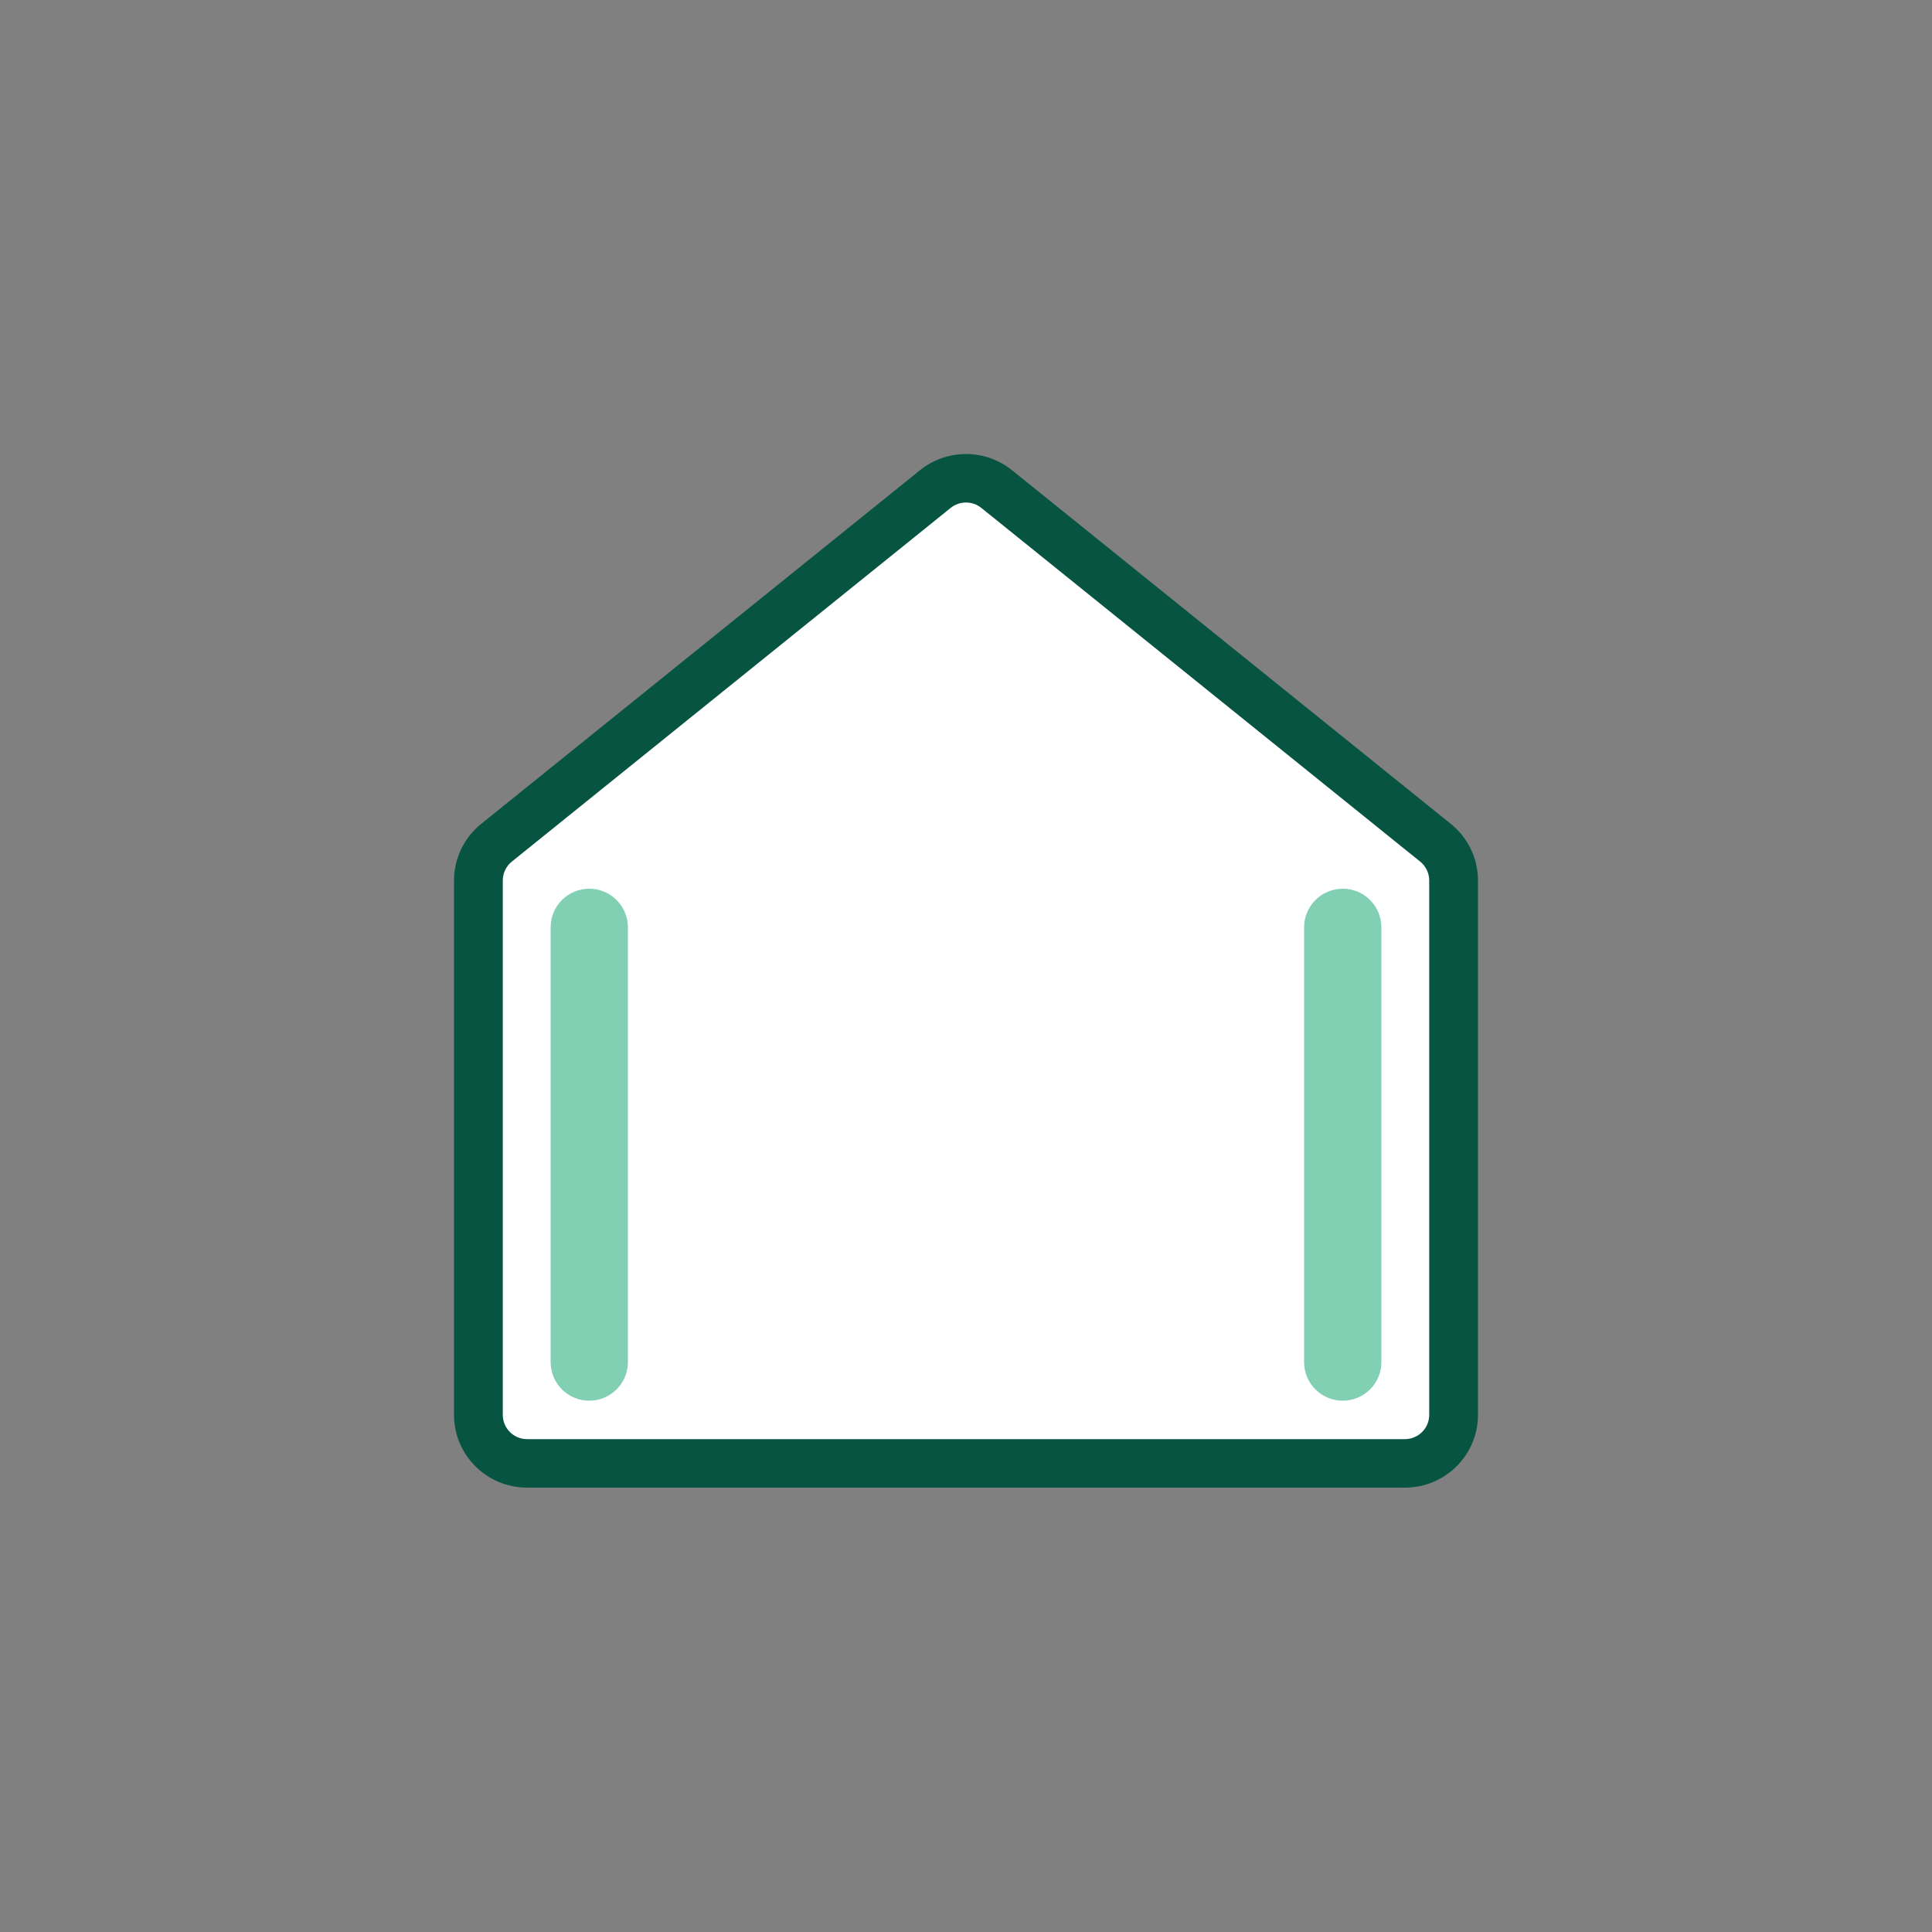
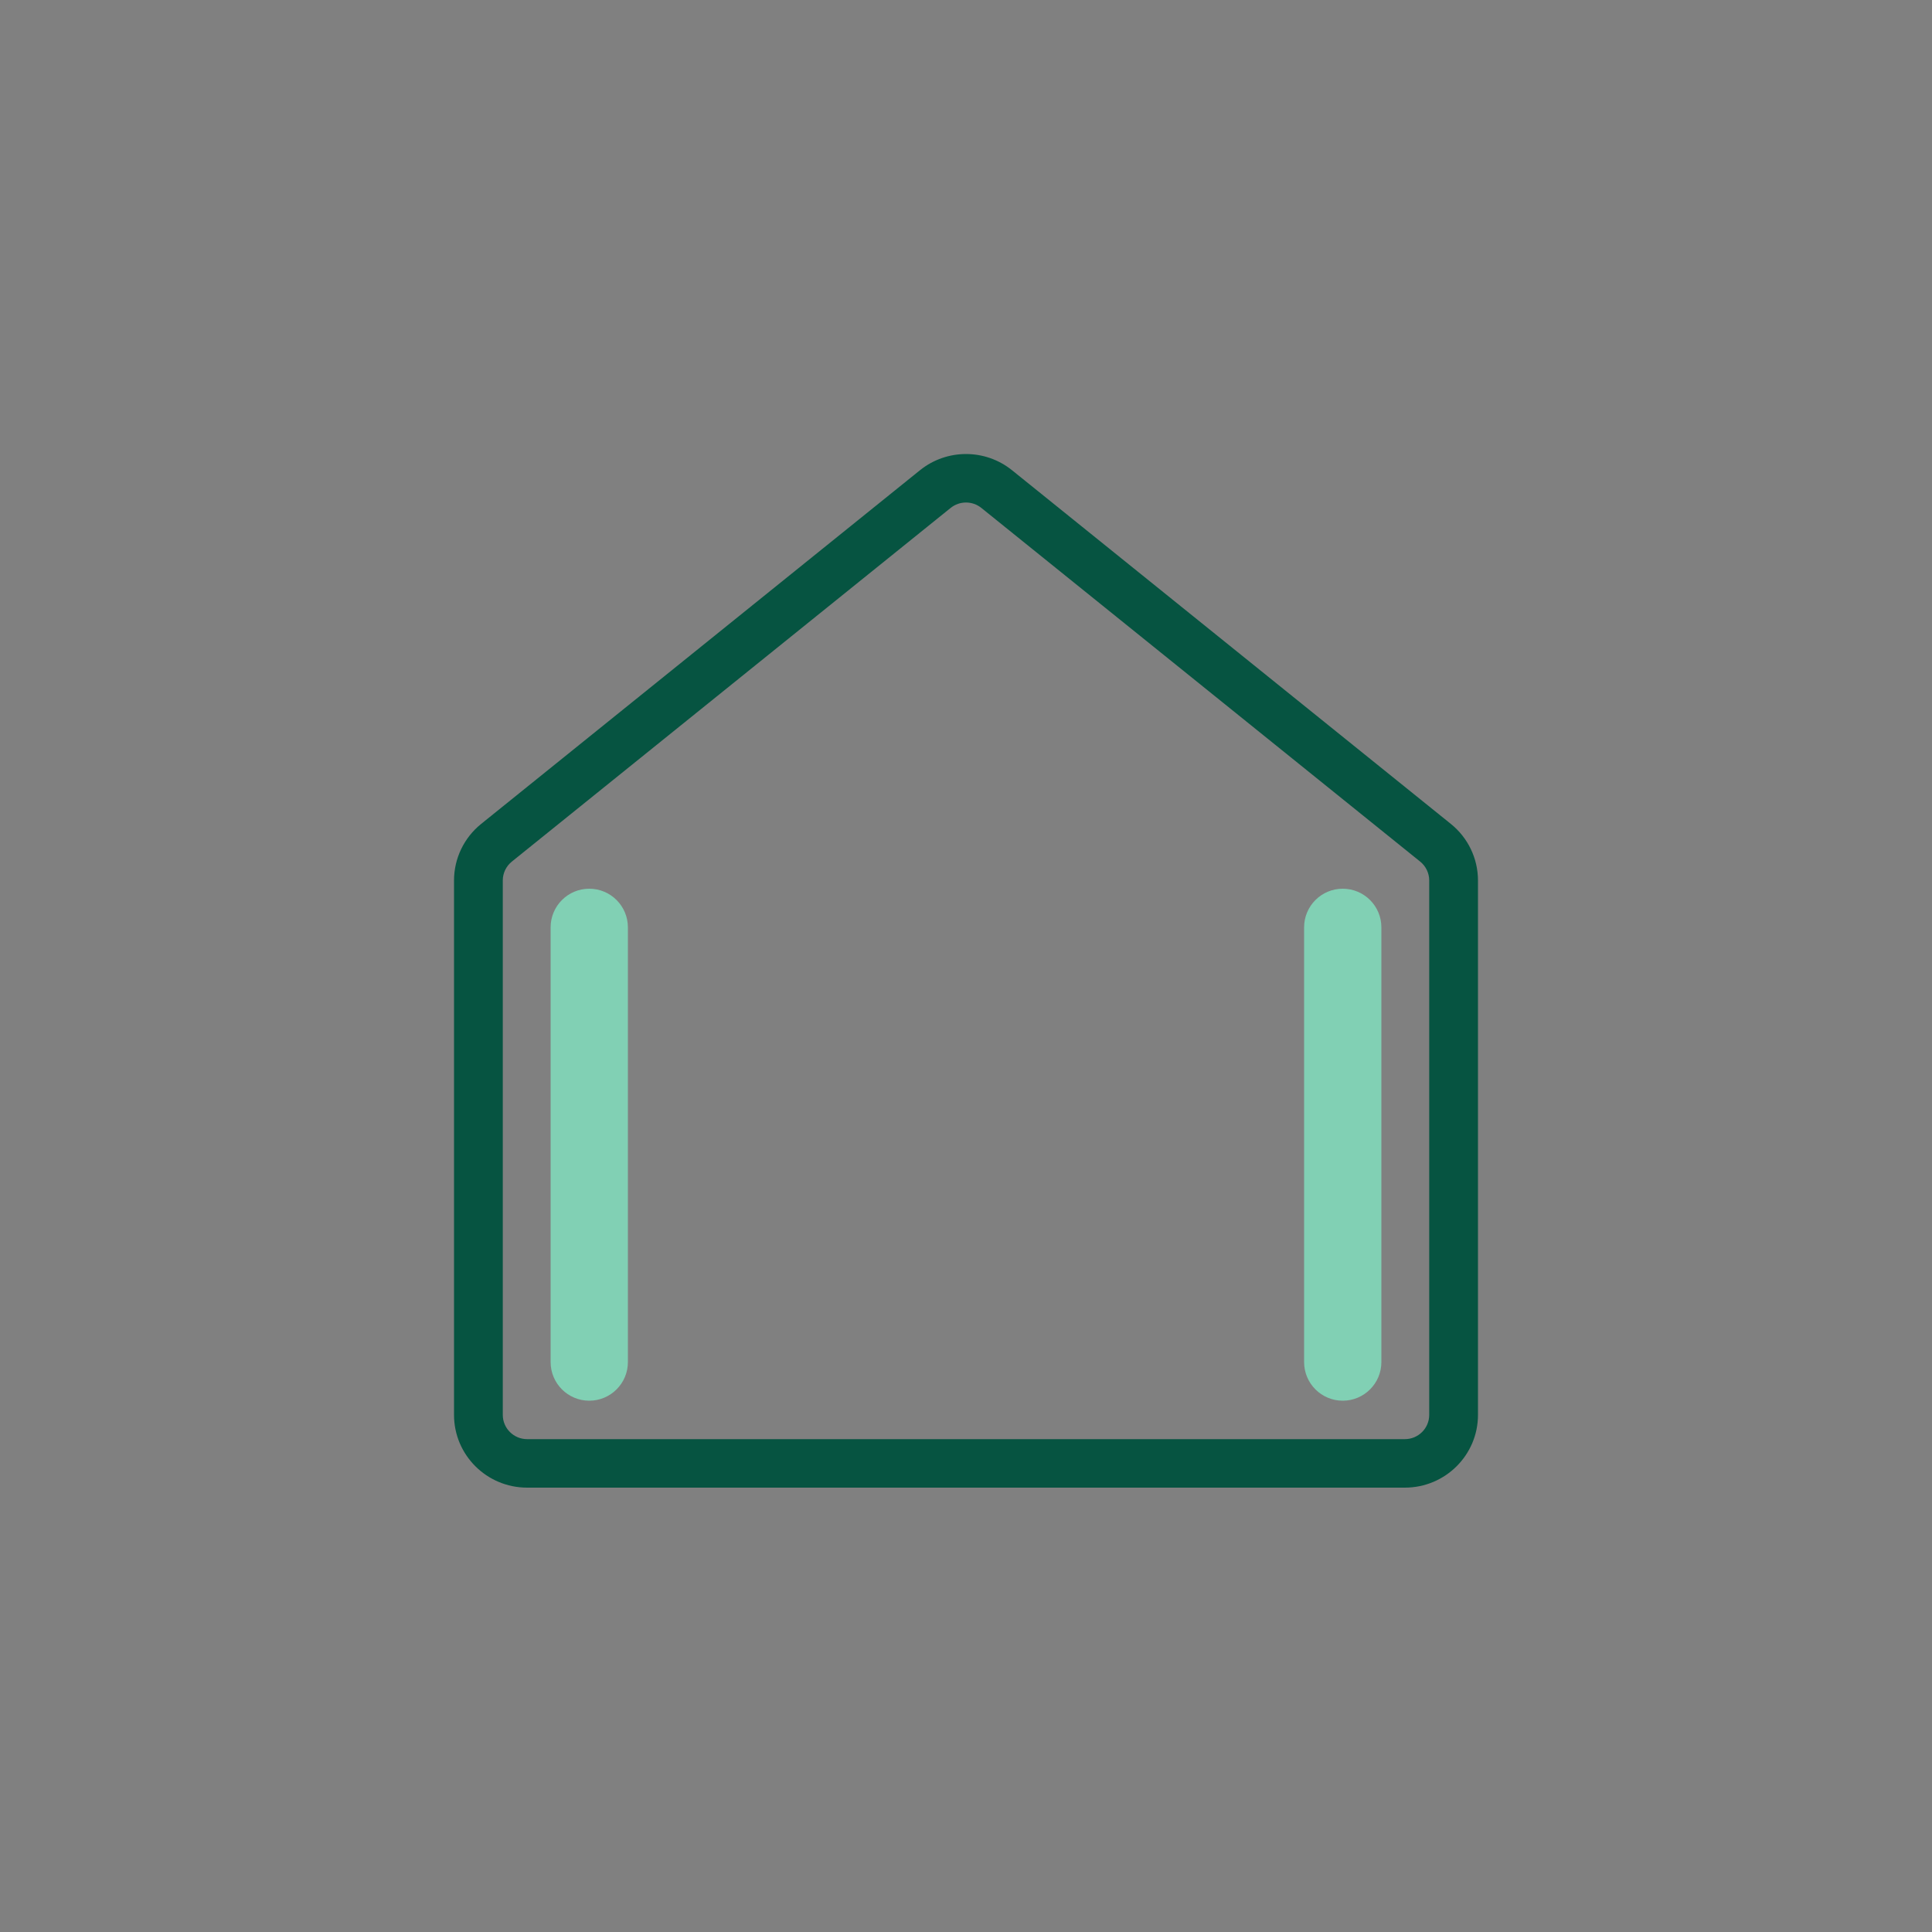
<svg xmlns="http://www.w3.org/2000/svg" width="200" height="200" viewBox="0 0 200 200" fill="none">
  <rect x="0" y="0" width="200" height="200" fill="#808080" stroke="none" />
-   <path d="M50 91.051C50 89.522 50.681 88.074 51.852 87.112L96.852 50.131C98.687 48.623 101.313 48.623 103.148 50.131L148.148 87.112C149.319 88.074 150 89.522 150 91.051V146.929C150 149.73 147.761 152 145 152H55C52.239 152 50 149.73 50 146.929L50 91.051Z" fill="white" />
  <path fill-rule="evenodd" clip-rule="evenodd" d="M101.589 52.58C100.663 51.834 99.337 51.834 98.411 52.58L52.983 89.194C52.391 89.671 52.048 90.388 52.048 91.145V146.469C52.048 147.856 53.178 148.98 54.571 148.98H145.429C146.822 148.98 147.952 147.856 147.952 146.469V91.145C147.952 90.388 147.609 89.671 147.018 89.194L101.589 52.58ZM95.233 48.68C98.012 46.44 101.988 46.44 104.767 48.68L150.195 85.294C151.969 86.724 153 88.874 153 91.145V146.469C153 150.628 149.61 154 145.429 154H54.571C50.39 154 47 150.628 47 146.469V91.145C47 88.874 48.031 86.724 49.805 85.294L95.233 48.68Z" fill="#065441" />
  <path d="M65 141C65 143.209 63.209 145 61 145C58.791 145 57 143.209 57 141L57 96C57 93.791 58.791 92 61 92C63.209 92 65 93.791 65 96L65 141Z" fill="#81D0B4" />
  <path d="M143 141C143 143.209 141.209 145 139 145C136.791 145 135 143.209 135 141L135 96C135 93.791 136.791 92 139 92C141.209 92 143 93.791 143 96L143 141Z" fill="#81D0B4" />
</svg>